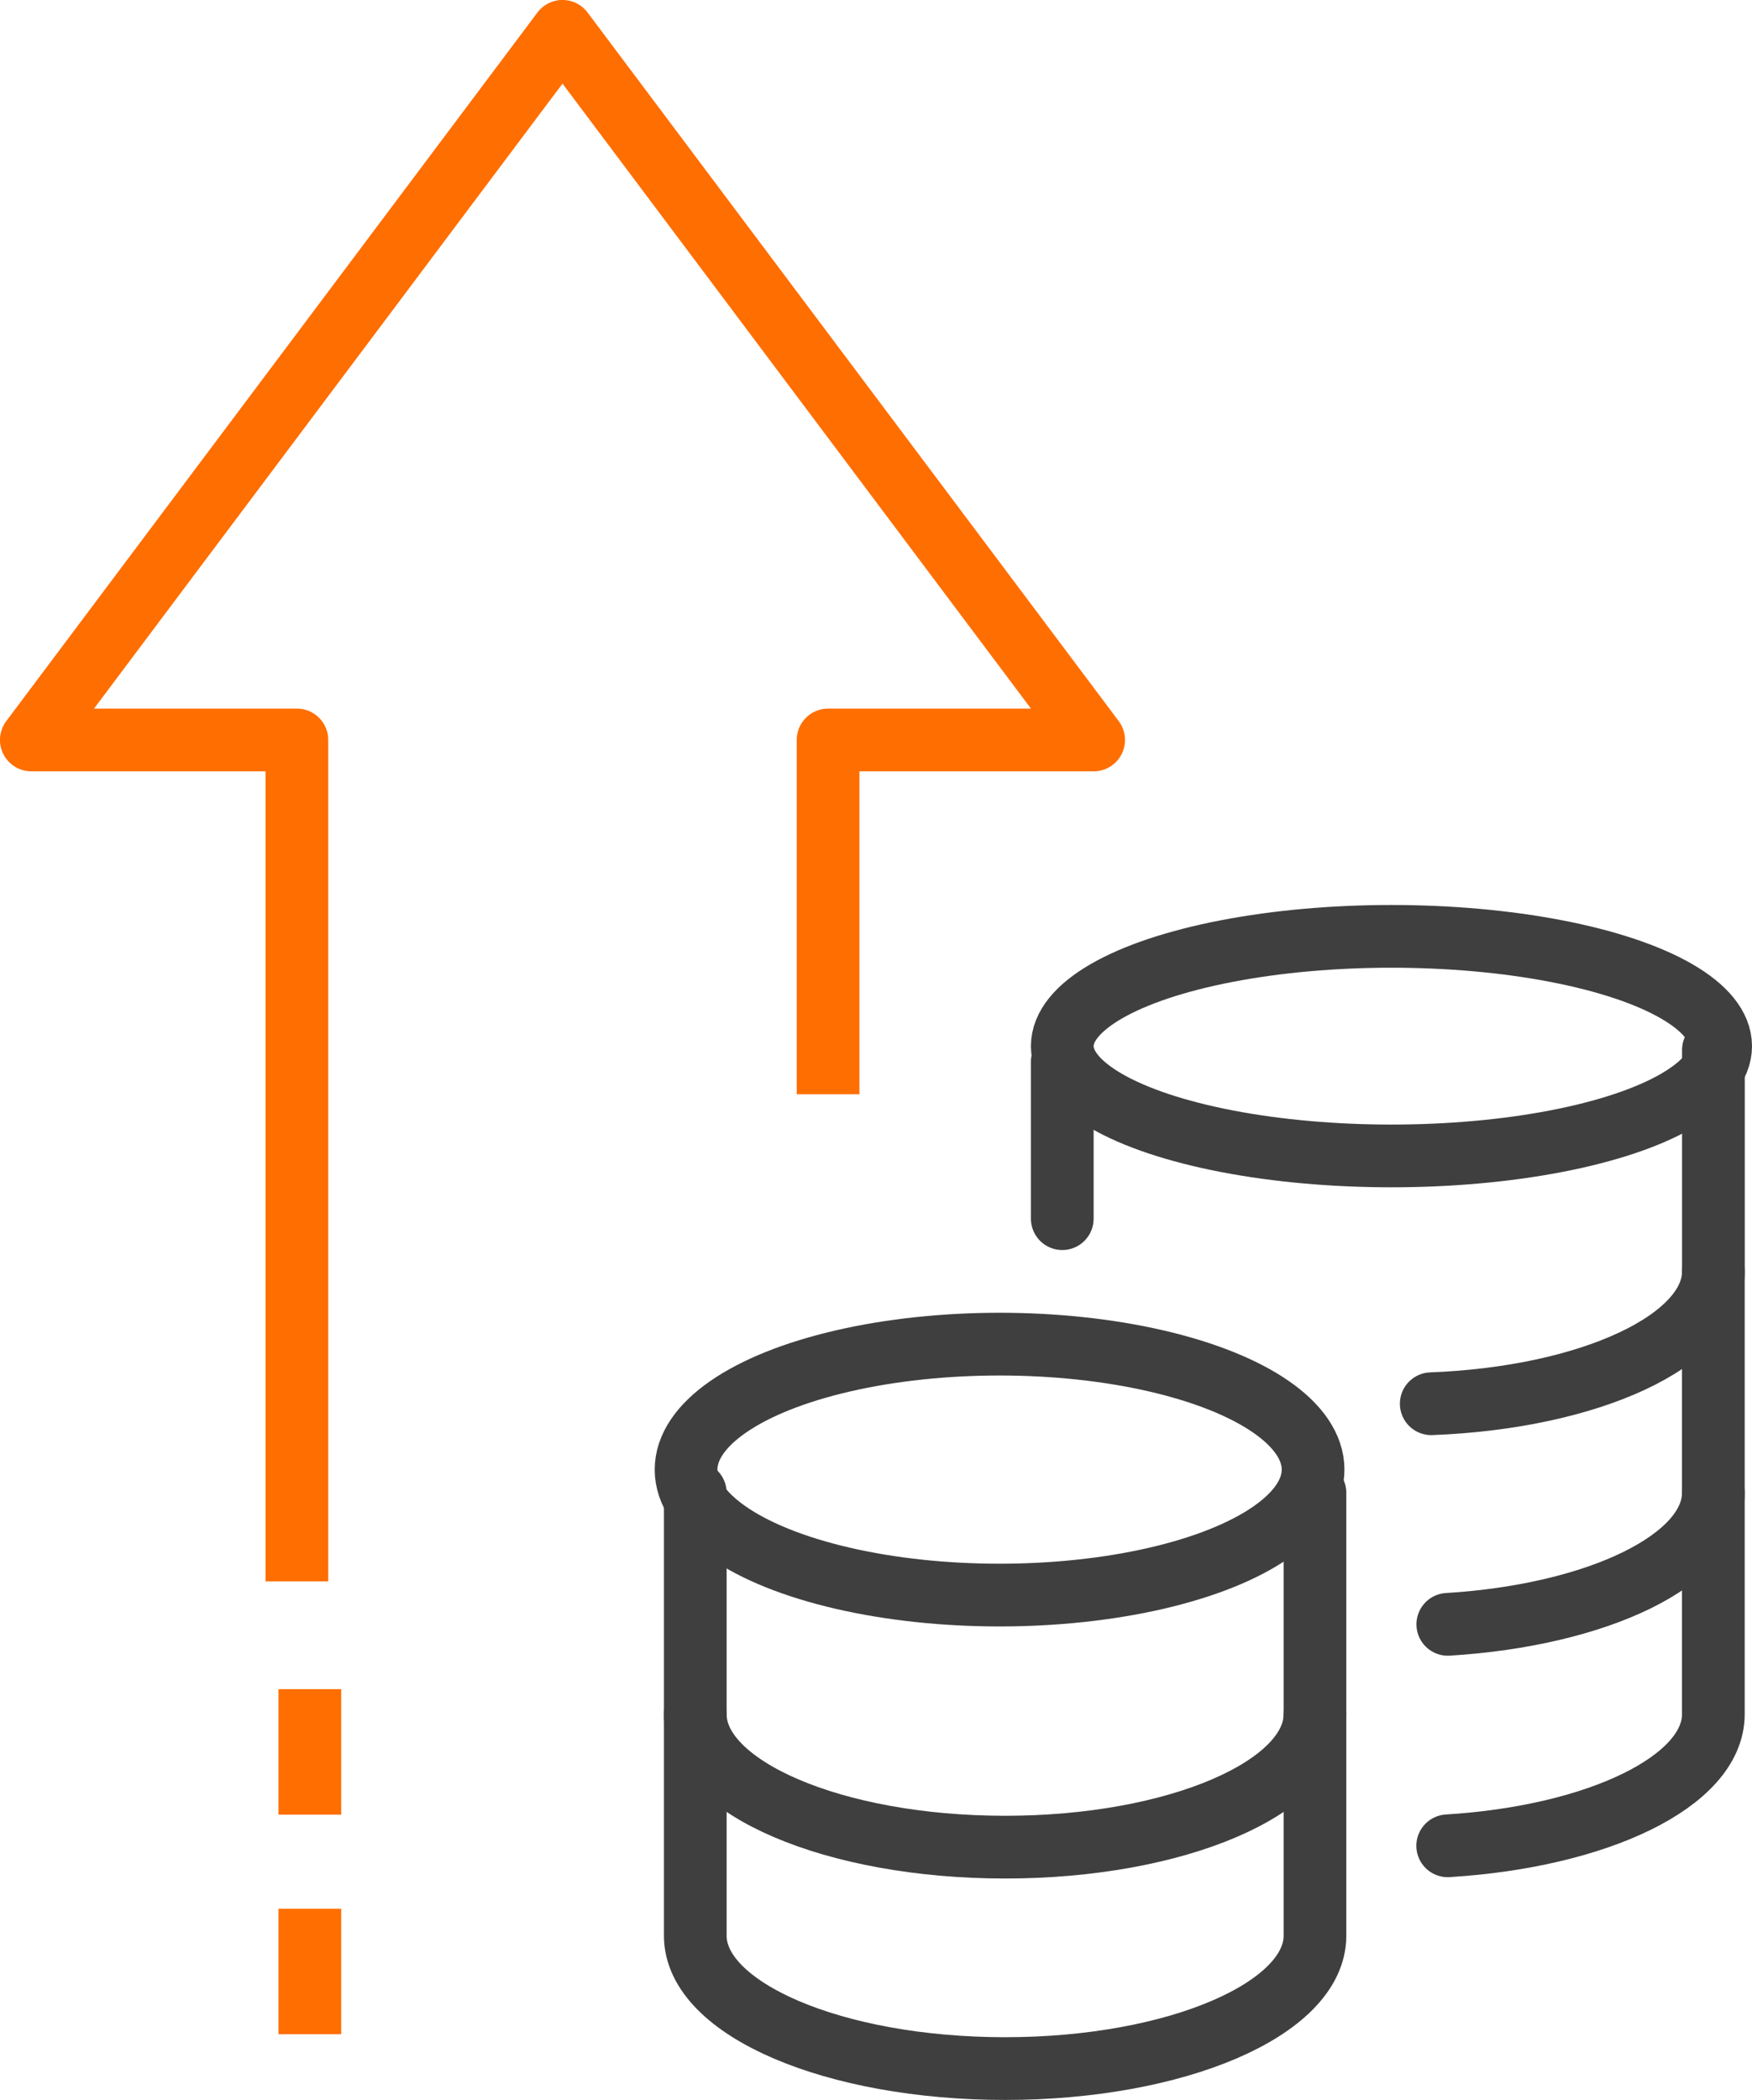
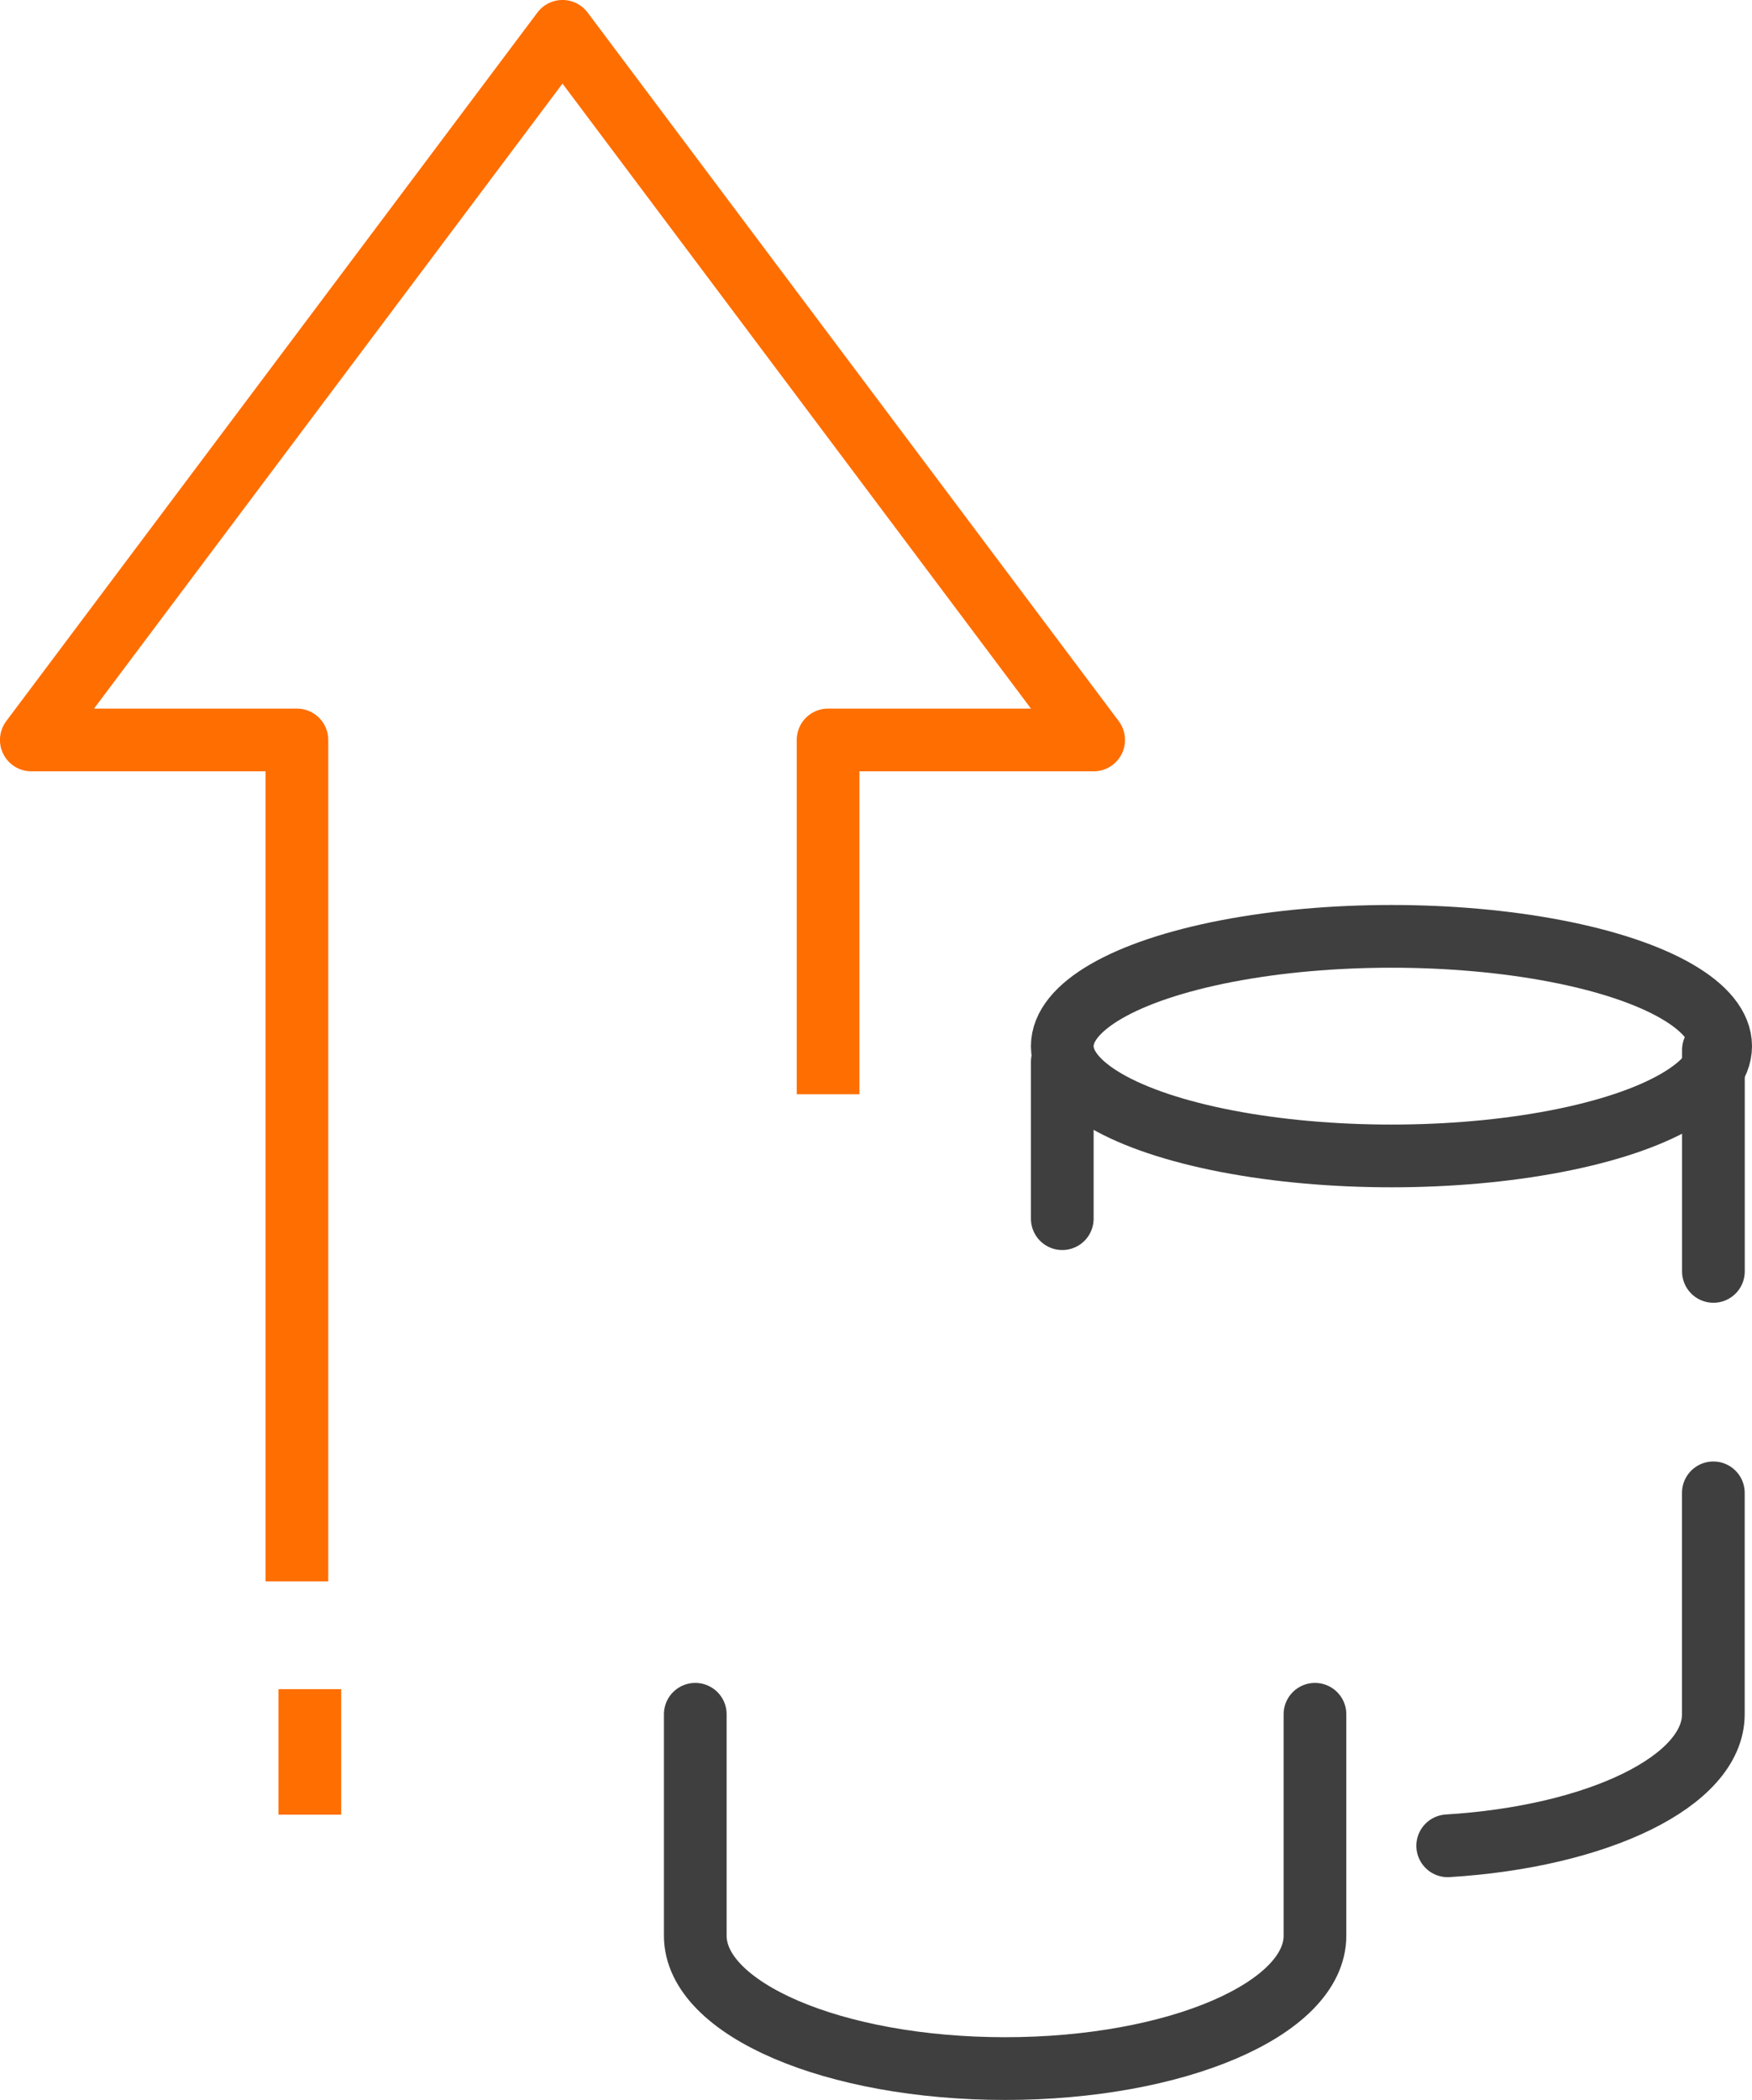
<svg xmlns="http://www.w3.org/2000/svg" width="55.883" height="66.946" viewBox="0 0 55.883 66.946">
  <g id="Group_5150" data-name="Group 5150" transform="translate(-431.001 -2536.001)">
    <path id="Path_4597" data-name="Path 4597" d="M457.414,2570.886v-11.295h8.471L448.943,2537,432,2559.591h8.471v26.825" fill="none" stroke="#ff6e00" stroke-linejoin="round" stroke-width="2" />
    <line id="Line_662" data-name="Line 662" y2="4" transform="translate(440.884 2589.852)" fill="none" stroke="#ff6e00" stroke-linejoin="round" stroke-width="2" />
-     <line id="Line_663" data-name="Line 663" y2="4" transform="translate(440.884 2596.852)" fill="none" stroke="#ff6e00" stroke-linejoin="round" stroke-width="2" />
-     <ellipse id="Ellipse_82" data-name="Ellipse 82" cx="10" cy="4" rx="10" ry="4" transform="translate(452.884 2578.852)" fill="none" stroke="#403f3f" stroke-linecap="round" stroke-linejoin="round" stroke-width="2" />
-     <path id="Path_4598" data-name="Path 4598" d="M571.766,2801v7.059c0,2.339-4.425,4.236-9.883,4.236s-9.883-1.9-9.883-4.236V2801" transform="translate(-98.822 -217.407)" fill="none" stroke="#403f3f" stroke-linecap="round" stroke-linejoin="round" stroke-width="2" />
    <path id="Path_4599" data-name="Path 4599" d="M552,2841v7.059c0,2.339,4.425,4.236,9.883,4.236s9.883-1.9,9.883-4.236V2841" transform="translate(-98.822 -250.348)" fill="none" stroke="#403f3f" stroke-linecap="round" stroke-linejoin="round" stroke-width="2" />
-     <path id="Path_4600" data-name="Path 4600" d="M696.476,2761v7.059c0,2.134-3.681,3.9-8.47,4.193" transform="translate(-210.825 -184.467)" fill="none" stroke="#403f3f" stroke-linecap="round" stroke-linejoin="round" stroke-width="2" />
    <ellipse id="Ellipse_83" data-name="Ellipse 83" cx="10.5" cy="3.5" rx="10.5" ry="3.5" transform="translate(464.884 2565.852)" fill="none" stroke="#403f3f" stroke-linecap="round" stroke-linejoin="round" stroke-width="2" />
    <line id="Line_664" data-name="Line 664" y1="5" transform="translate(464.884 2569.852)" fill="none" stroke="#403f3f" stroke-linecap="round" stroke-linejoin="round" stroke-width="2" />
-     <path id="Path_4601" data-name="Path 4601" d="M694,2721v7.059c0,2.212-3.956,4.027-9,4.219" transform="translate(-208.347 -151.526)" fill="none" stroke="#403f3f" stroke-linecap="round" stroke-linejoin="round" stroke-width="2" />
+     <path id="Path_4601" data-name="Path 4601" d="M694,2721v7.059" transform="translate(-208.347 -151.526)" fill="none" stroke="#403f3f" stroke-linecap="round" stroke-linejoin="round" stroke-width="2" />
    <path id="Path_4602" data-name="Path 4602" d="M687.99,2812.252c4.79-.293,8.473-2.059,8.473-4.193V2801" transform="translate(-210.812 -217.407)" fill="none" stroke="#403f3f" stroke-linecap="round" stroke-linejoin="round" stroke-width="2" />
  </g>
</svg>